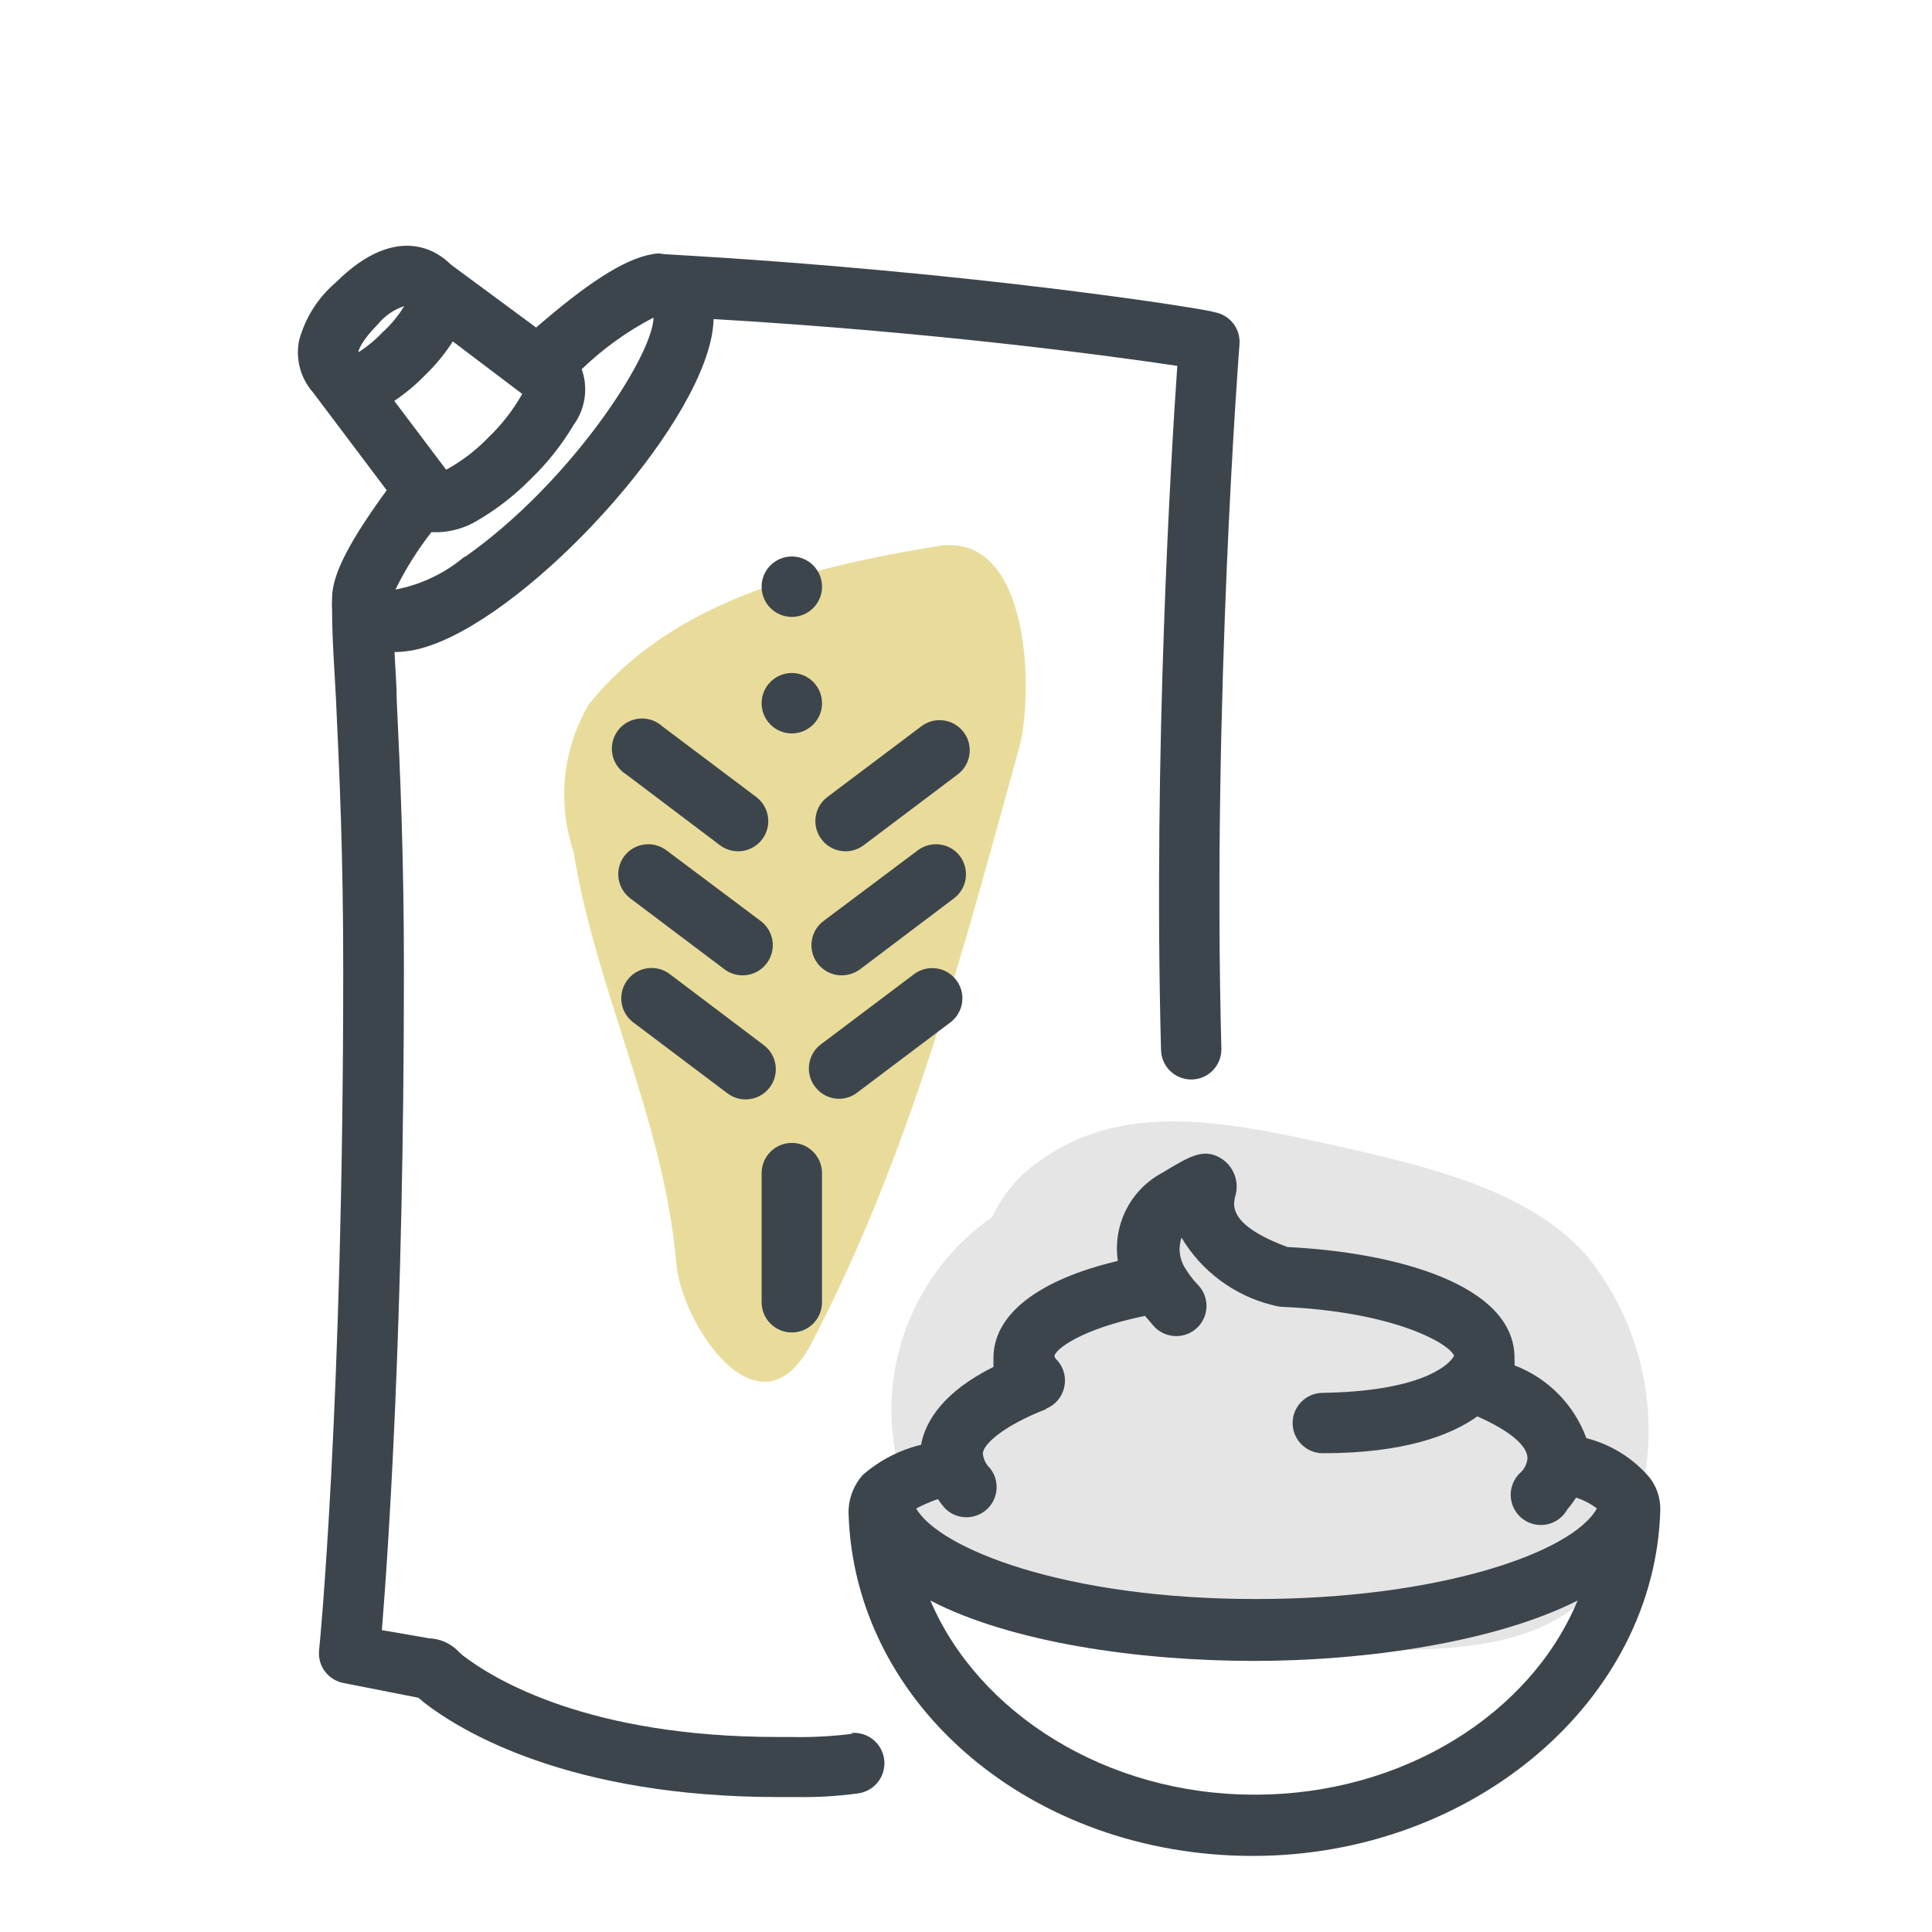
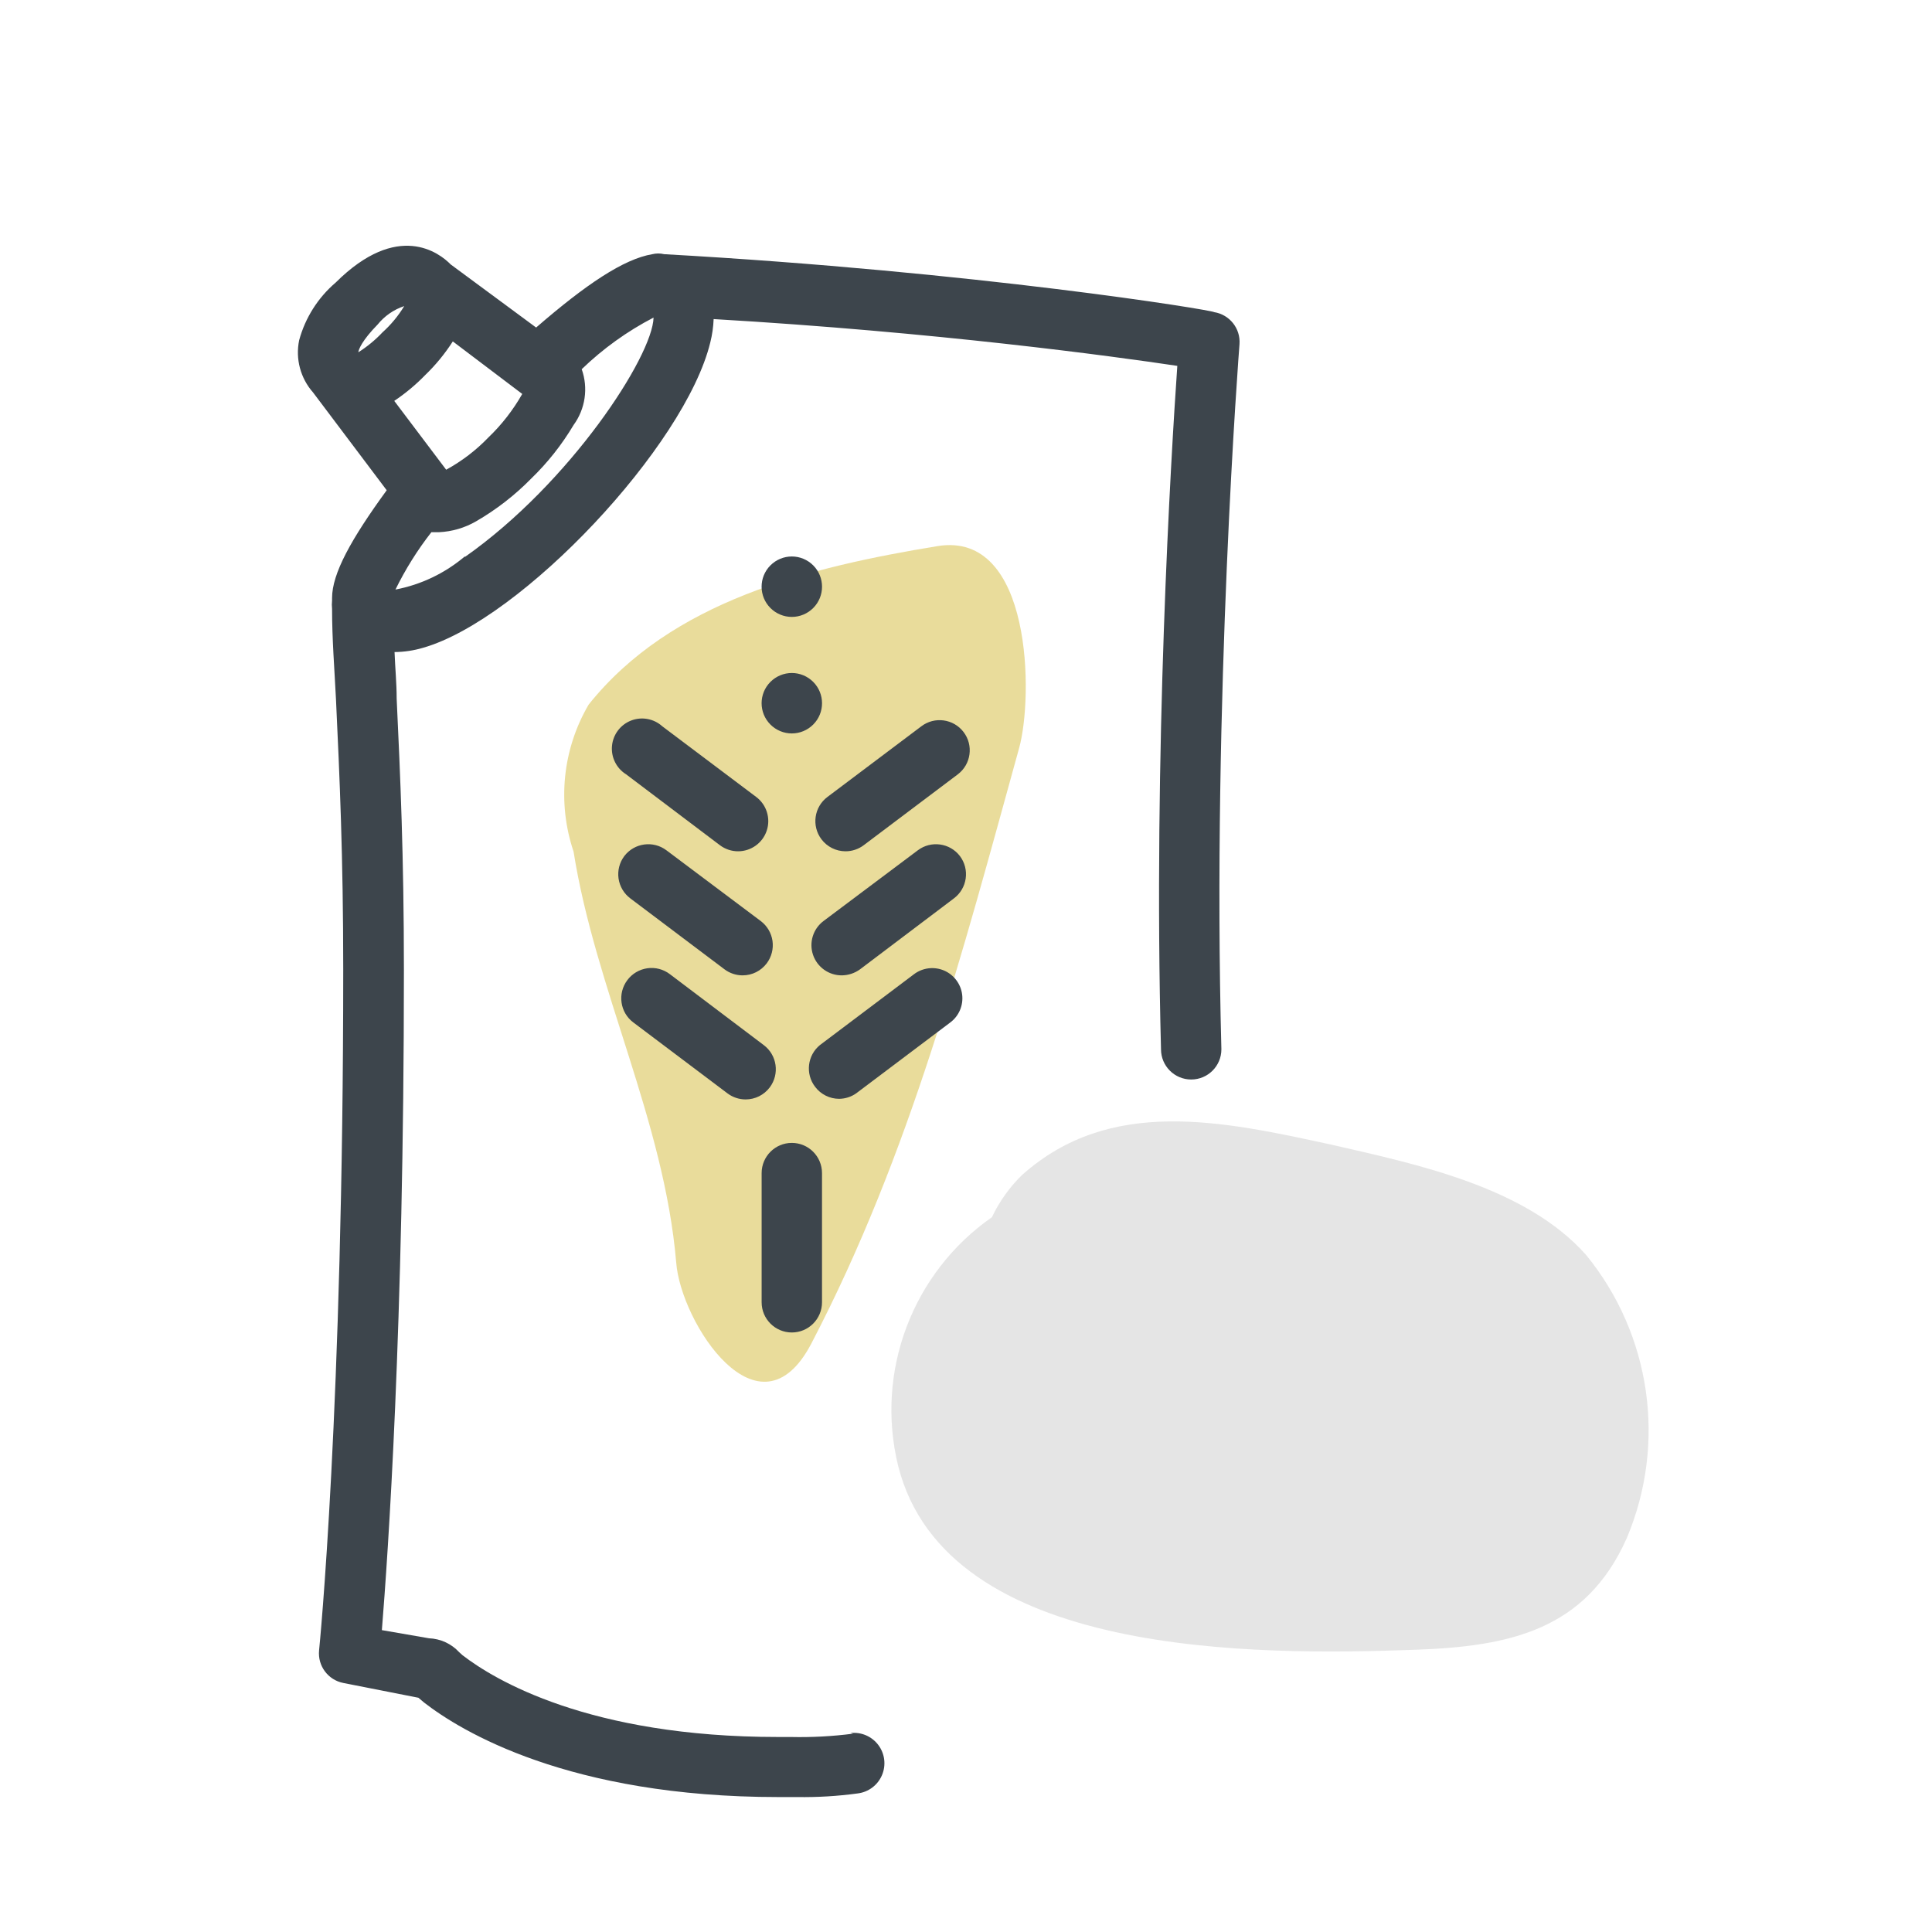
<svg xmlns="http://www.w3.org/2000/svg" width="64" height="64" viewBox="0 0 64 64" style="background:#fff">
  <g id="Hafersahne" fill="none" fill-rule="evenodd" stroke="none" stroke-width="1">
    <rect width="64" height="64" fill="#FFF" />
    <g transform="translate(2 4)">
      <rect id="Rectangle" width="60" height="60" x="0" y="0" />
      <path id="Path" fill="#CCC" fill-rule="nonzero" d="M50.54,37.57 C48.54,35.32 44.95,34.57 42.11,33.92 C38.48,33.13 34.78,32.32 31.86,34.92 C31.445,35.323 31.107,35.797 30.86,36.32 C28.225,38.159 26.99,41.428 27.75,44.55 C29.35,50.94 39.67,50.84 44.89,50.65 C47.99,50.54 50.53,50.01 51.89,46.95 C53.213,43.815 52.694,40.205 50.54,37.57 L50.54,37.57 Z" opacity=".5" />
      <path id="Shape" fill="#D4BA39" fill-rule="nonzero" d="M29.06,14.09 C24.79,14.79 20.24,15.91 17.5,19.34 C16.636,20.814 16.454,22.591 17,24.21 C17.72,28.76 20,33.12 20.4,37.82 C20.55,39.82 23.15,43.82 24.88,40.5 C28.16,34.21 29.88,27.58 31.76,20.78 C32.23,19.09 32.2,13.58 29.06,14.09 Z M22.47,26.44 C22.47,26.55 22.41,26.66 22.37,26.77 C22.37,26.68 22.29,26.59 22.24,26.5 L22.47,26.44 Z" opacity=".5" />
-       <path id="Shape" fill="#3D454C" fill-rule="nonzero" d="M52.64,44.94 C52.094,44.302 51.364,43.848 50.55,43.64 C50.143,42.53 49.275,41.651 48.17,41.23 C48.175,41.187 48.175,41.143 48.17,41.1 C48.17,41.05 48.17,41.01 48.17,40.98 L48.17,40.98 C48.17,38.53 44.17,37.48 40.65,37.31 C38.71,36.59 38.85,35.94 38.91,35.66 C39.061,35.206 38.904,34.706 38.52,34.42 C37.91,33.99 37.43,34.29 36.52,34.84 C35.451,35.401 34.854,36.576 35.03,37.77 C32.4,38.39 30.91,39.54 30.91,40.98 C30.91,41.08 30.91,41.18 30.91,41.28 C29.25,42.11 28.66,43.07 28.51,43.86 C27.796,44.034 27.134,44.377 26.58,44.86 C26.265,45.215 26.097,45.676 26.11,46.15 C26.31,52.5 32.2,57.48 39.5,57.48 C46.8,57.48 52.84,52.32 53,46 C53.004,45.616 52.877,45.242 52.64,44.94 L52.64,44.94 Z M32.64,42.67 C32.946,42.551 33.174,42.289 33.25,41.97 C33.328,41.652 33.246,41.316 33.03,41.07 C32.985,41.033 32.95,40.985 32.93,40.93 C32.93,40.72 33.78,40.03 35.93,39.59 L36.22,39.93 C36.409,40.139 36.678,40.259 36.96,40.26 C37.359,40.263 37.721,40.028 37.882,39.663 C38.043,39.298 37.971,38.872 37.7,38.58 C37.54,38.417 37.399,38.235 37.28,38.04 L37.28,38.04 C37.072,37.735 37.02,37.349 37.14,37 C37.804,38.113 38.883,38.915 40.14,39.23 C40.238,39.26 40.338,39.28 40.44,39.29 C44.12,39.44 45.98,40.48 46.17,40.91 C45.96,41.3 44.92,42.09 41.82,42.14 C41.268,42.14 40.82,42.588 40.82,43.14 C40.82,43.692 41.268,44.14 41.82,44.14 L41.82,44.14 C44.51,44.14 46.05,43.55 46.94,42.92 C48.09,43.43 48.6,43.92 48.6,44.31 C48.583,44.485 48.506,44.648 48.38,44.77 C48.082,45.034 47.97,45.45 48.094,45.829 C48.217,46.207 48.554,46.476 48.951,46.513 C49.347,46.551 49.728,46.349 49.92,46 C50.026,45.877 50.123,45.747 50.21,45.61 C50.459,45.69 50.692,45.812 50.9,45.97 L50.9,45.97 C50.07,47.45 45.62,48.97 39.61,48.97 C33.22,48.97 29.1,47.28 28.35,45.97 C28.582,45.849 28.822,45.745 29.07,45.66 C29.134,45.757 29.204,45.851 29.28,45.94 C29.646,46.337 30.262,46.371 30.67,46.017 C31.078,45.663 31.131,45.049 30.79,44.63 C30.662,44.508 30.581,44.345 30.56,44.17 C30.53,43.88 31.2,43.24 32.68,42.67 L32.64,42.67 Z M39.54,55.45 C34.65,55.45 30.41,52.75 28.82,49.02 C31.49,50.41 35.73,51.02 39.54,51.02 C43.35,51.02 47.6,50.37 50.26,49.02 C48.71,52.76 44.49,55.45 39.58,55.45 L39.54,55.45 Z" />
      <path id="Shape" fill="#3D454C" fill-rule="nonzero" d="M26.26,53.43 C25.574,53.519 24.882,53.556 24.19,53.54 L23.77,53.54 C17.5,53.54 14.37,51.64 13.32,50.83 L13.21,50.73 C12.951,50.45 12.591,50.285 12.21,50.27 L10.65,50 C10.85,47.52 11.38,40 11.38,28.14 C11.38,24.35 11.26,21.69 11.14,19.14 C11.14,18.63 11.09,18.14 11.07,17.6 C11.388,17.598 11.705,17.55 12.01,17.46 C15.28,16.53 20.7,10.77 21.53,7.34 C21.593,7.088 21.63,6.83 21.64,6.57 C29,7 34.86,7.8 37,8.12 C36.79,11.12 36.2,20.95 36.46,30.76 C36.46,31.312 36.908,31.76 37.46,31.76 L37.46,31.76 C38.012,31.76 38.46,31.312 38.46,30.76 C38.15,19.16 39.05,7.52 39.06,7.4 C39.098,6.882 38.733,6.422 38.22,6.34 C38.16,6.27 30.35,5 20,4.42 C19.872,4.389 19.738,4.389 19.61,4.42 C18.66,4.58 17.41,5.42 15.76,6.85 L12.93,4.76 L12.93,4.76 C12.56,4.38 11.18,3.31 9.12,5.36 L9.12,5.36 C8.534,5.86 8.112,6.526 7.91,7.27 C7.782,7.887 7.953,8.528 8.37,9 L10.81,12.24 C9.63,13.86 9,15 9,15.81 L9,15.89 C8.99,15.983 8.99,16.077 9,16.17 C9,17.17 9.08,18.17 9.13,19.17 C9.25,21.72 9.37,24.36 9.37,28.1 C9.37,42.64 8.58,50.59 8.57,50.67 C8.519,51.182 8.865,51.65 9.37,51.75 L11.86,52.24 L11.86,52.24 L12.05,52.4 C13.26,53.34 16.83,55.53 23.79,55.53 L24.41,55.53 C25.079,55.54 25.747,55.5 26.41,55.41 C26.767,55.367 27.075,55.137 27.216,54.806 C27.358,54.475 27.312,54.094 27.096,53.806 C26.88,53.518 26.527,53.367 26.17,53.41 L26.26,53.43 Z M13.4,14.43 C12.741,14.989 11.949,15.368 11.1,15.53 C11.43,14.857 11.828,14.22 12.29,13.63 L12.54,13.63 C12.973,13.61 13.395,13.487 13.77,13.27 C14.437,12.884 15.05,12.41 15.59,11.86 C16.137,11.332 16.611,10.733 17,10.08 C17.39,9.546 17.492,8.853 17.27,8.23 C17.977,7.548 18.778,6.972 19.65,6.52 C19.62,7.8 16.89,12 13.4,14.45 L13.4,14.43 Z M12.08,8.43 C12.429,8.094 12.738,7.718 13,7.31 L15.3,9.05 C14.998,9.582 14.621,10.067 14.18,10.49 C13.77,10.916 13.298,11.277 12.78,11.56 L11.06,9.28 C11.429,9.033 11.771,8.748 12.08,8.43 L12.08,8.43 Z M10.51,6.75 C10.739,6.467 11.044,6.255 11.39,6.14 C11.194,6.464 10.951,6.757 10.67,7.01 C10.432,7.263 10.163,7.484 9.87,7.67 C9.88,7.57 10,7.27 10.51,6.75 Z" />
      <path id="Path" fill="#3D454C" fill-rule="nonzero" d="M23.52 20C23.708 20.189 23.963 20.296 24.23 20.296 24.497 20.296 24.752 20.189 24.94 20 25.328 19.61 25.328 18.98 24.94 18.59 24.752 18.401 24.497 18.294 24.23 18.294 23.963 18.294 23.708 18.401 23.52 18.59 23.132 18.98 23.132 19.61 23.52 20L23.52 20zM24.94 16.14C25.328 15.75 25.328 15.12 24.94 14.73 24.752 14.541 24.497 14.434 24.23 14.434 23.963 14.434 23.708 14.541 23.52 14.73 23.132 15.12 23.132 15.75 23.52 16.14 23.708 16.329 23.963 16.436 24.23 16.436 24.497 16.436 24.752 16.329 24.94 16.14zM24.23 40.14C24.782 40.14 25.23 39.692 25.23 39.14L25.23 34.86C25.23 34.308 24.782 33.86 24.23 33.86 23.678 33.86 23.23 34.308 23.23 34.86L23.23 39.14C23.23 39.692 23.678 40.14 24.23 40.14zM29.92 20.25C29.586 19.811 28.959 19.726 28.52 20.06L25.41 22.4C24.968 22.731 24.879 23.358 25.21 23.8 25.399 24.052 25.695 24.2 26.01 24.2 26.226 24.2 26.437 24.13 26.61 24L29.73 21.65C30.169 21.316 30.254 20.689 29.92 20.25zM29.8 24.36C29.466 23.921 28.839 23.836 28.4 24.17L25.28 26.51C24.934 26.769 24.794 27.222 24.933 27.631 25.072 28.04 25.458 28.314 25.89 28.31 26.106 28.307 26.315 28.237 26.49 28.11L29.6 25.76C29.812 25.601 29.952 25.364 29.99 25.101 30.027 24.839 29.959 24.572 29.8 24.36zM26.36 32.22L29.48 29.87C29.766 29.656 29.916 29.305 29.873 28.95 29.83 28.596 29.601 28.291 29.273 28.15 28.944 28.01 28.566 28.056 28.28 28.27L25.16 30.62C24.744 30.962 24.673 31.572 25 32 25.189 32.252 25.485 32.4 25.8 32.4 26 32.397 26.196 32.335 26.36 32.22zM19.94 20.06C19.659 19.806 19.259 19.732 18.906 19.869 18.553 20.006 18.308 20.331 18.273 20.708 18.238 21.085 18.419 21.45 18.74 21.65L21.85 24C22.023 24.13 22.234 24.2 22.45 24.2 22.88 24.2 23.263 23.925 23.399 23.516 23.535 23.108 23.394 22.658 23.05 22.4L19.94 20.06zM22 28.11C22.173 28.24 22.384 28.31 22.6 28.31 22.915 28.31 23.211 28.162 23.4 27.91 23.559 27.698 23.627 27.431 23.59 27.169 23.552 26.906 23.412 26.669 23.2 26.51L20.08 24.17C19.641 23.836 19.014 23.921 18.68 24.36 18.521 24.572 18.453 24.839 18.49 25.101 18.528 25.364 18.668 25.601 18.88 25.76L22 28.11zM22.1 32.22C22.273 32.35 22.484 32.42 22.7 32.42 23.015 32.42 23.311 32.272 23.5 32.02 23.831 31.578 23.742 30.951 23.3 30.62L20.19 28.27C19.977 28.108 19.708 28.037 19.443 28.075 19.178 28.113 18.939 28.255 18.78 28.47 18.449 28.912 18.538 29.539 18.98 29.87L22.1 32.22z" />
    </g>
  </g>
</svg>